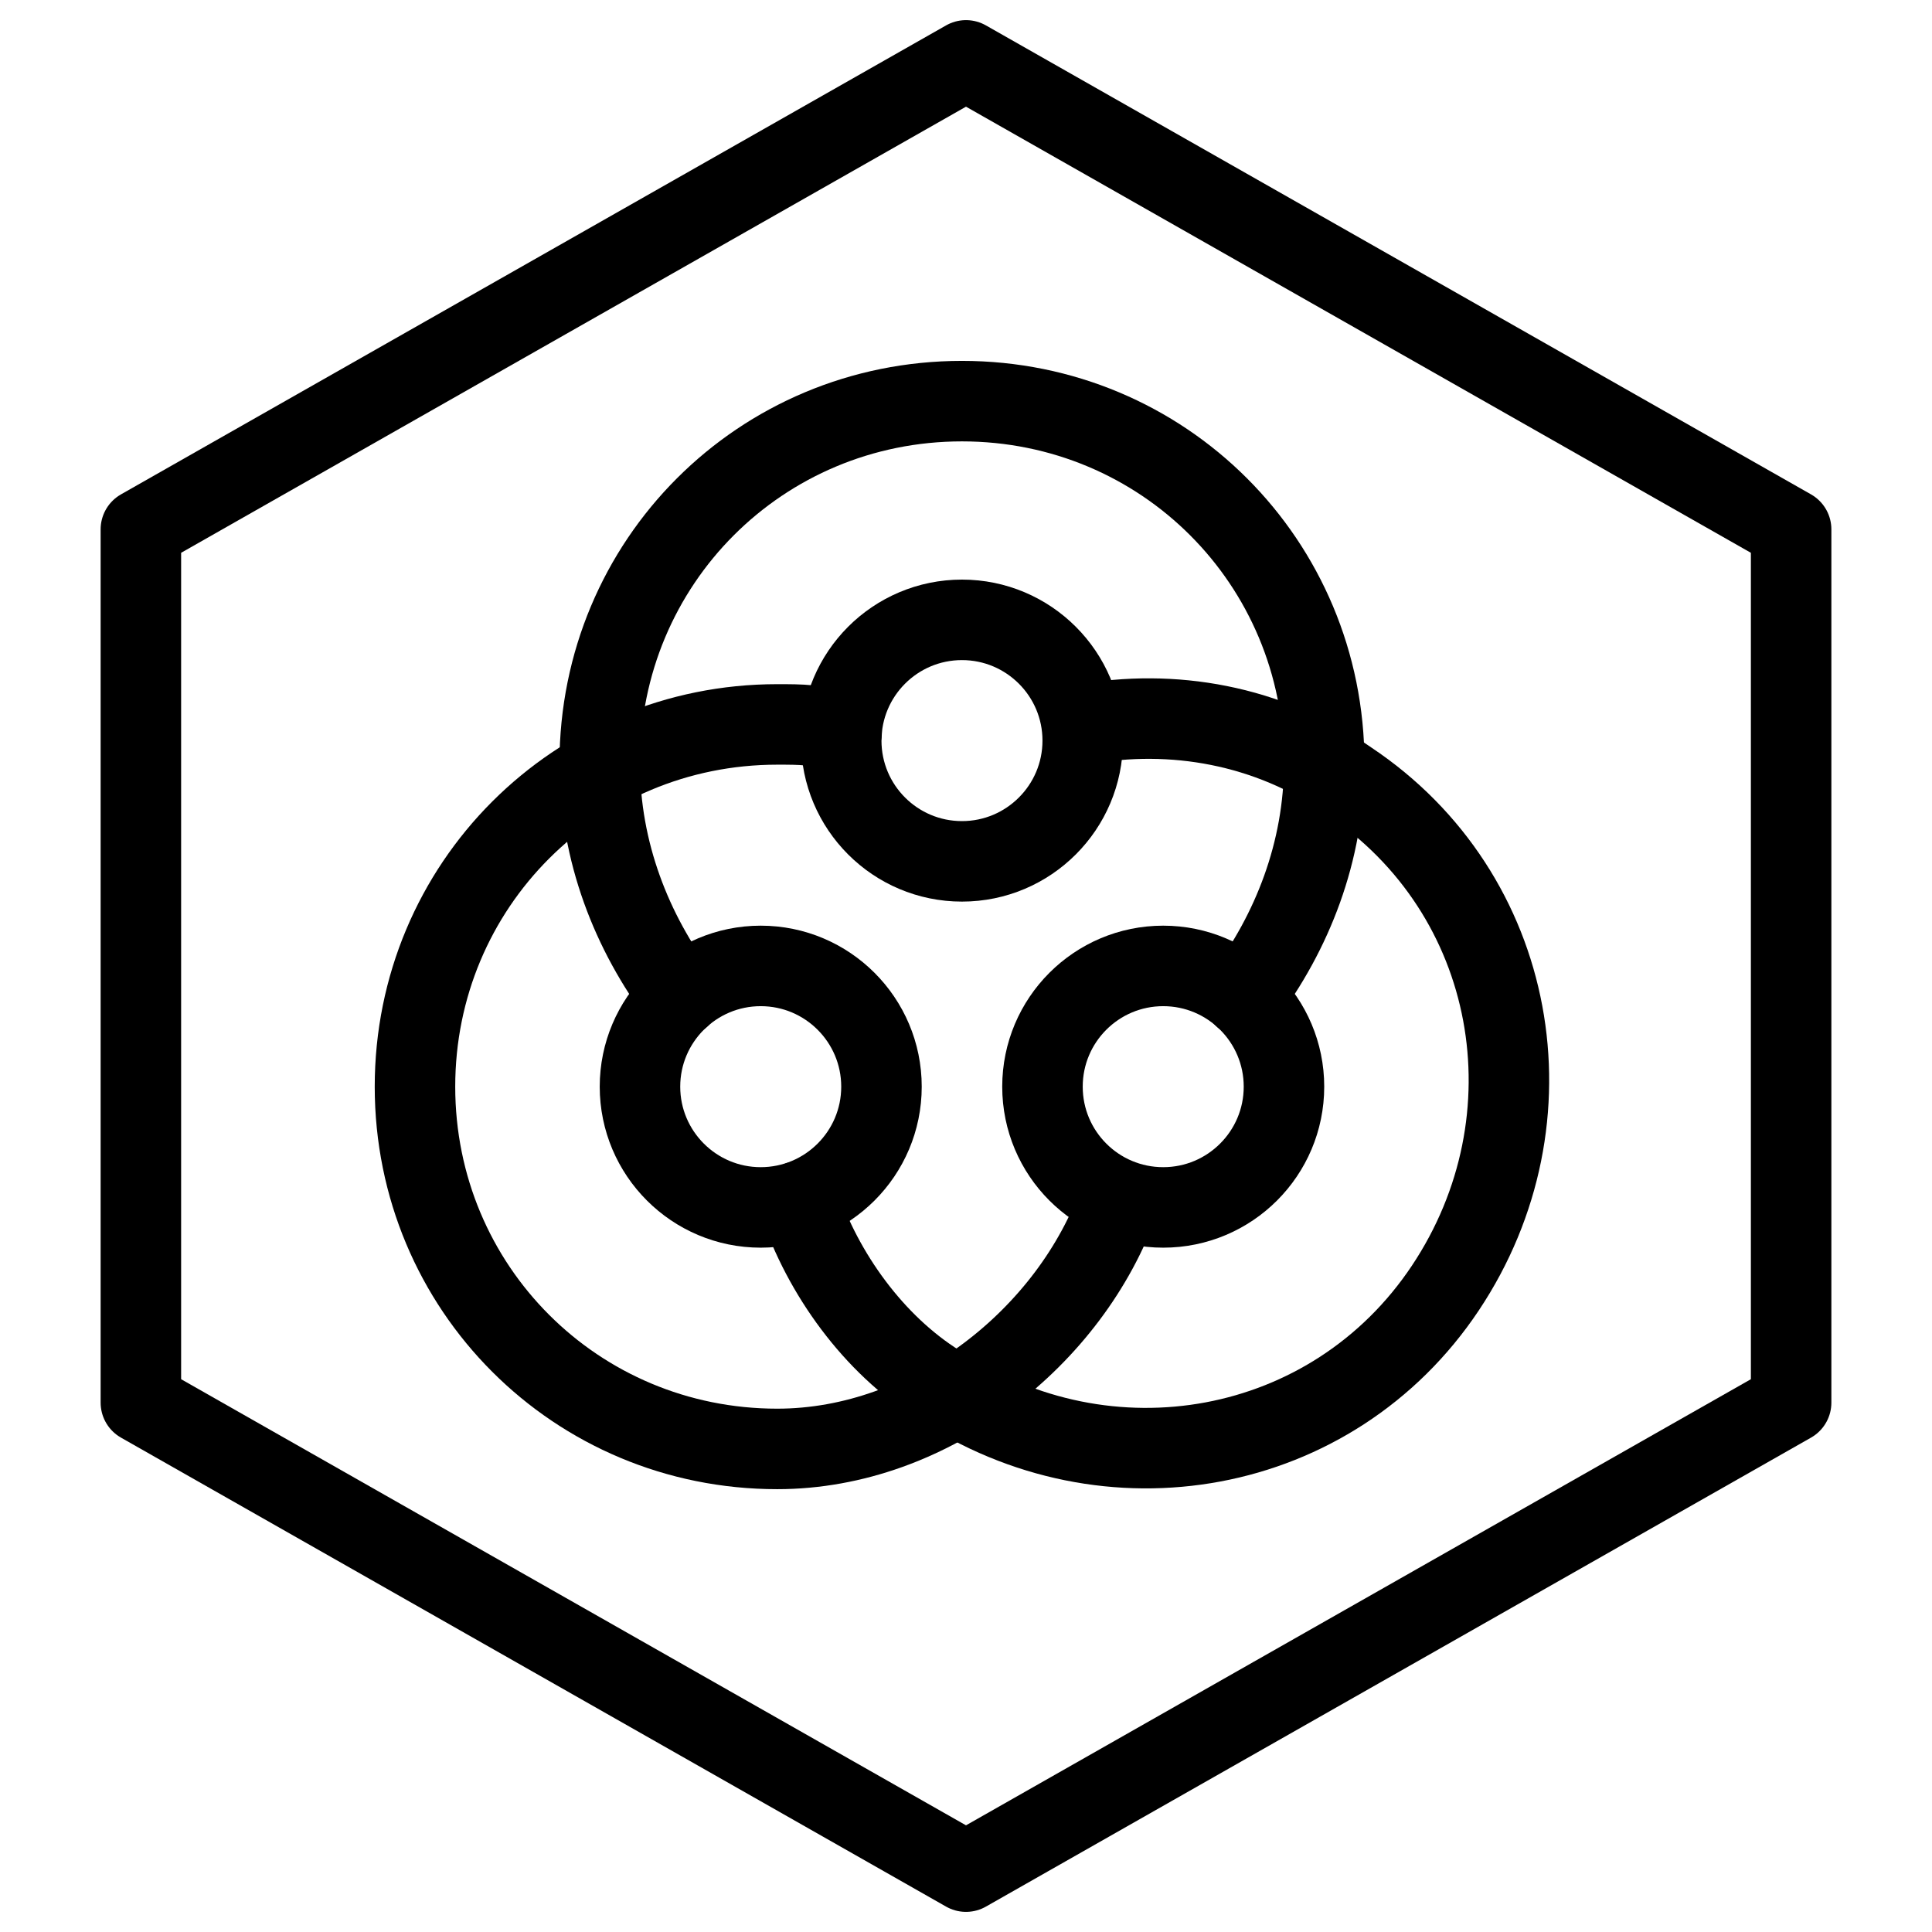
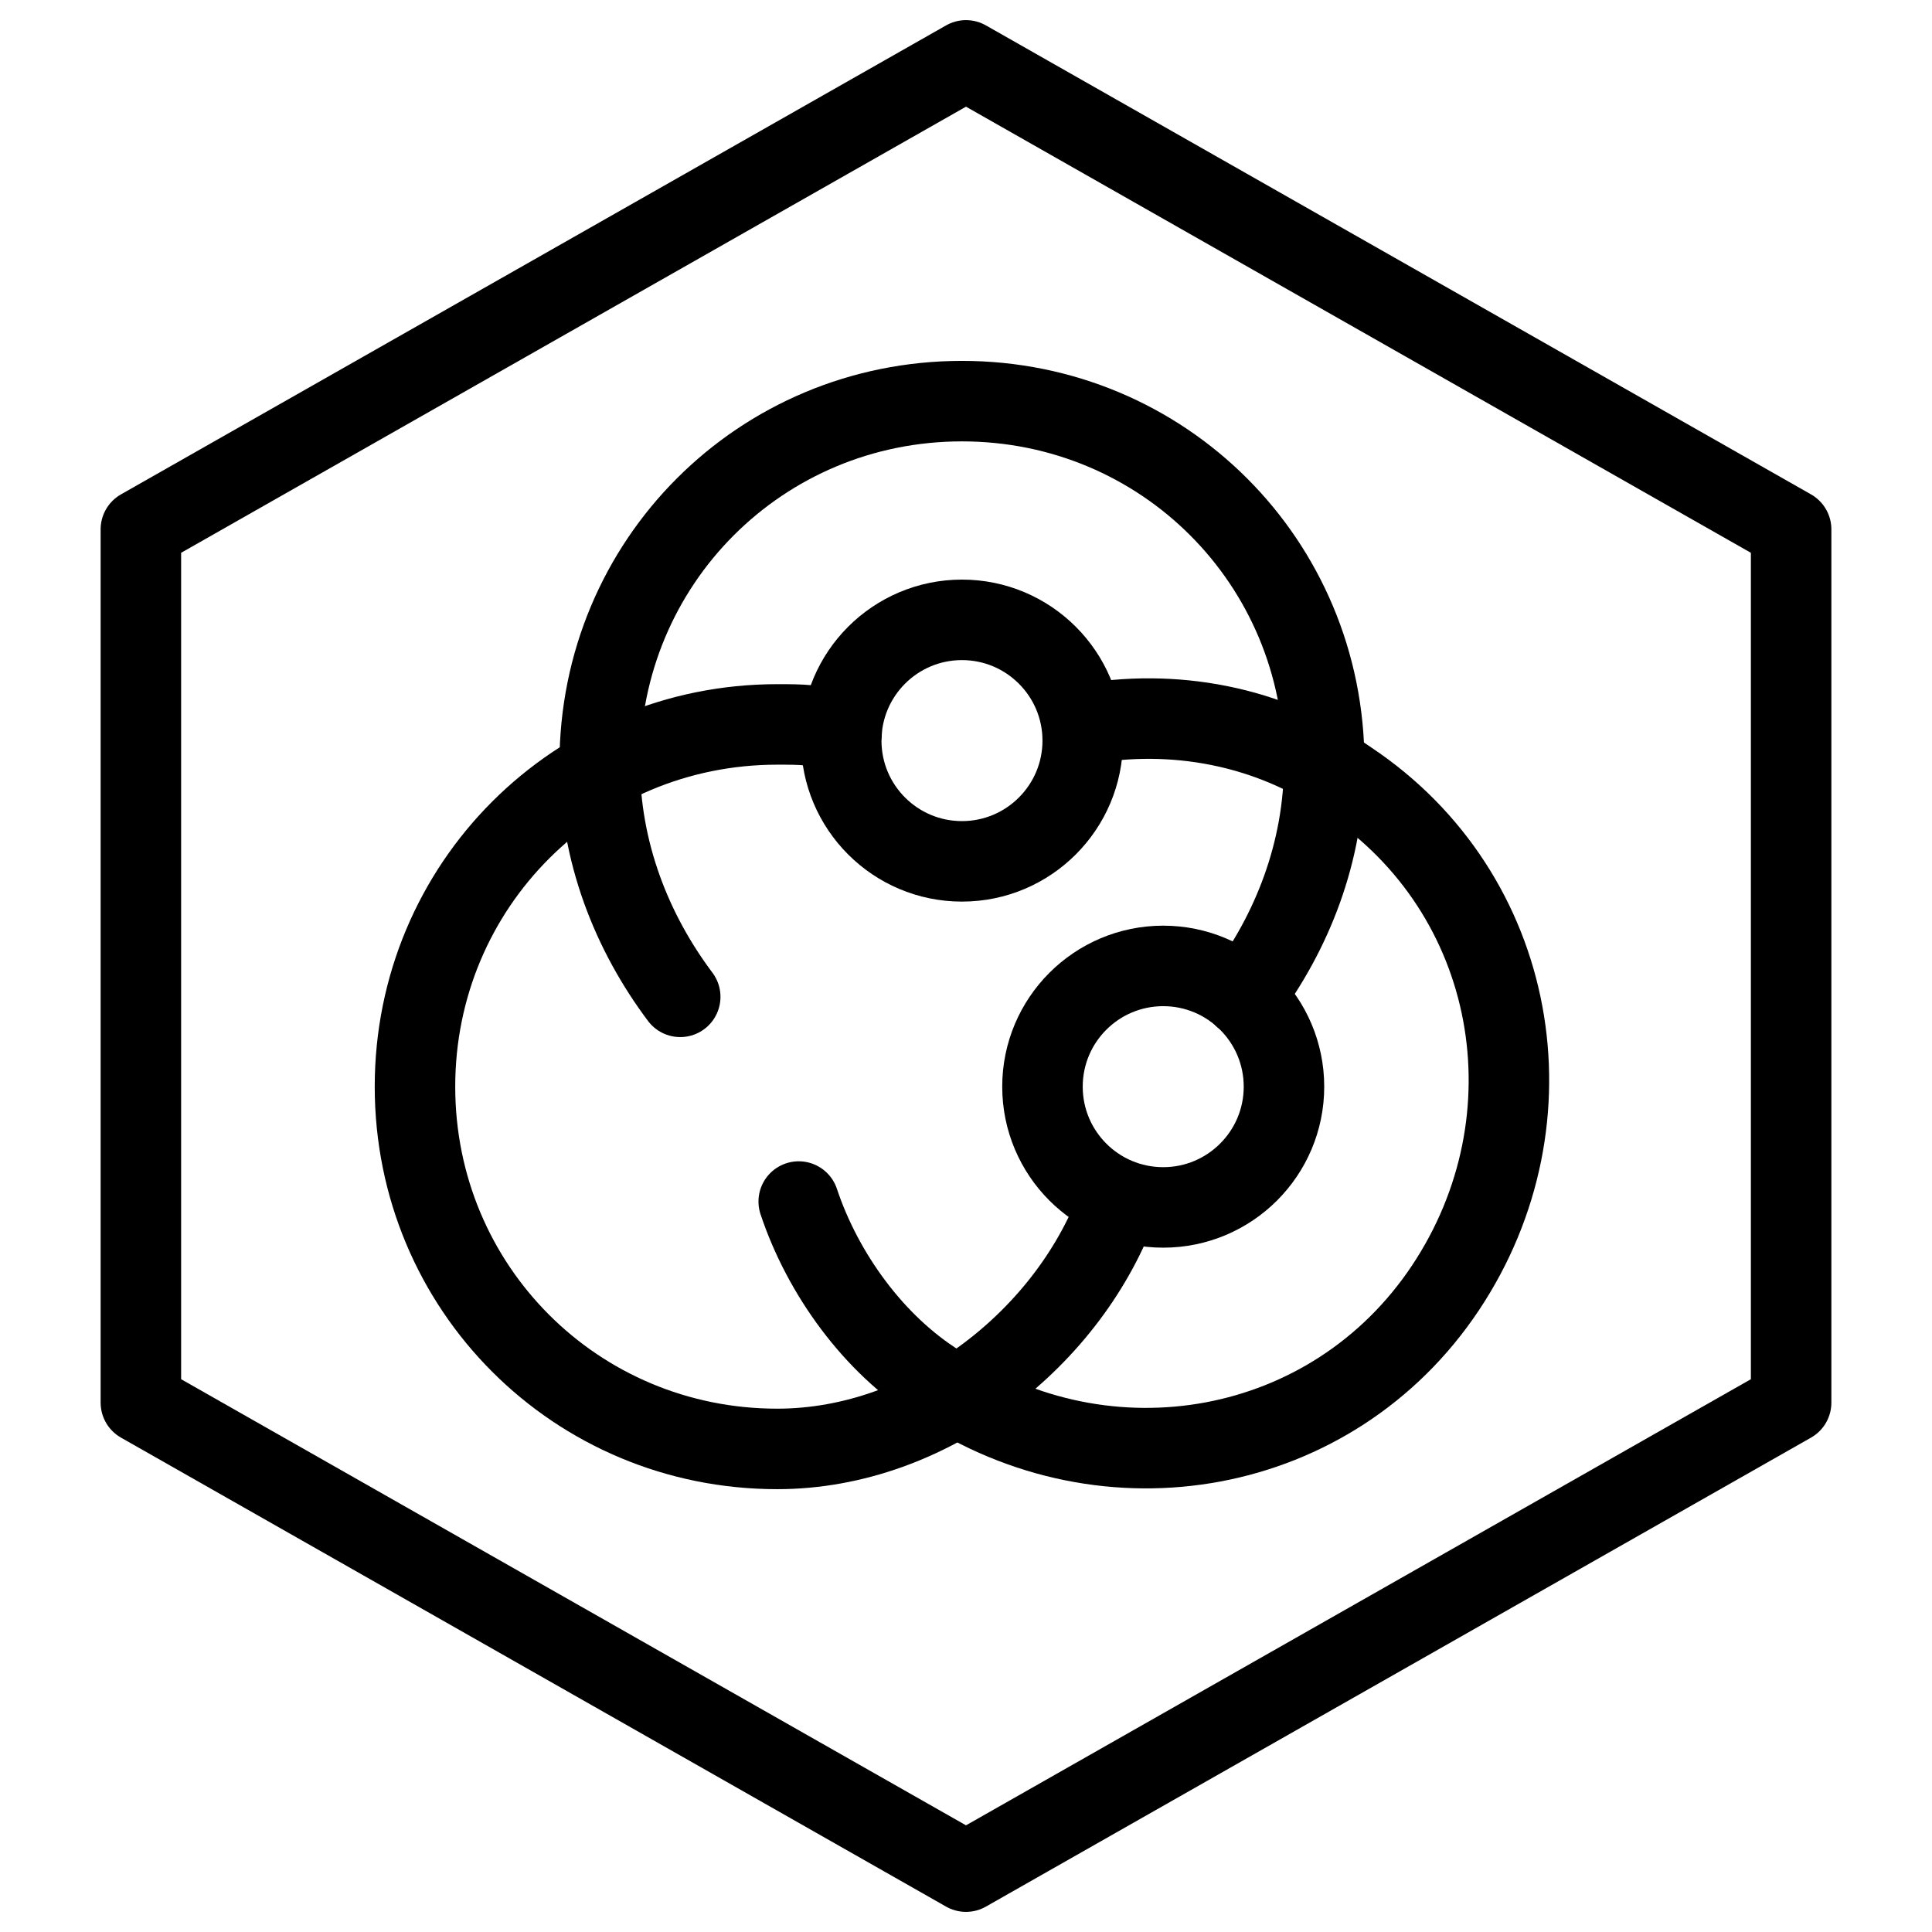
<svg xmlns="http://www.w3.org/2000/svg" fill="none" viewBox="0 0 24 24">
  <path stroke="#000000" stroke-linecap="round" stroke-linejoin="round" stroke-miterlimit="10" d="M8.45 12.383c-0.6 -0.8 -1 -1.8 -1 -2.9 0 -2.5 2 -4.5 4.5 -4.5 2.5 0 4.5 2 4.5 4.5 0 1.1 -0.4 2.1 -1 2.9" stroke-width="1" />
  <path stroke="#000000" stroke-linecap="round" stroke-linejoin="round" stroke-miterlimit="10" d="M13.906 14.902c-0.6 1.7 -2.351 3.097 -4.251 3.097 -2.5 0 -4.5 -2 -4.5 -4.5s2 -4.5 4.5 -4.5c0.3 0 0.5 0 0.8 0.1" stroke-width="1" />
  <path stroke="#000000" stroke-linecap="round" stroke-linejoin="round" stroke-miterlimit="10" d="M9.922 14.926c0.3 0.9 0.933 1.774 1.733 2.274 2.1 1.4 4.9 0.9 6.3 -1.2 1.4 -2.1 0.9 -4.9 -1.2 -6.3 -1 -0.7 -2.2 -0.9 -3.3 -0.7" stroke-width="1" />
  <path stroke="#000000" stroke-linecap="round" stroke-linejoin="round" stroke-miterlimit="10" d="M11.95 10.7c0.828 0 1.5 -0.672 1.5 -1.5 0 -0.828 -0.672 -1.5 -1.5 -1.5 -0.829 0 -1.5 0.672 -1.5 1.5 0 0.828 0.671 1.5 1.5 1.5Z" stroke-width="1" />
-   <path stroke="#000000" stroke-linecap="round" stroke-linejoin="round" stroke-miterlimit="10" d="M9.45 14.999c0.828 0 1.5 -0.672 1.5 -1.5s-0.672 -1.5 -1.5 -1.5c-0.828 0 -1.5 0.672 -1.5 1.5s0.672 1.5 1.5 1.5Z" stroke-width="1" />
  <path stroke="#000000" stroke-linecap="round" stroke-linejoin="round" stroke-miterlimit="10" d="M14.45 14.999c0.828 0 1.5 -0.672 1.5 -1.5s-0.672 -1.5 -1.5 -1.5c-0.829 0 -1.5 0.672 -1.5 1.5s0.671 1.5 1.5 1.5Z" stroke-width="1" />
  <path stroke="#000000" stroke-linecap="round" stroke-linejoin="round" stroke-miterlimit="10" d="M22.25 17.424 12 23.25 1.75 17.424V6.576L12 0.75l10.25 5.826v10.848Z" stroke-width="1" />
</svg>